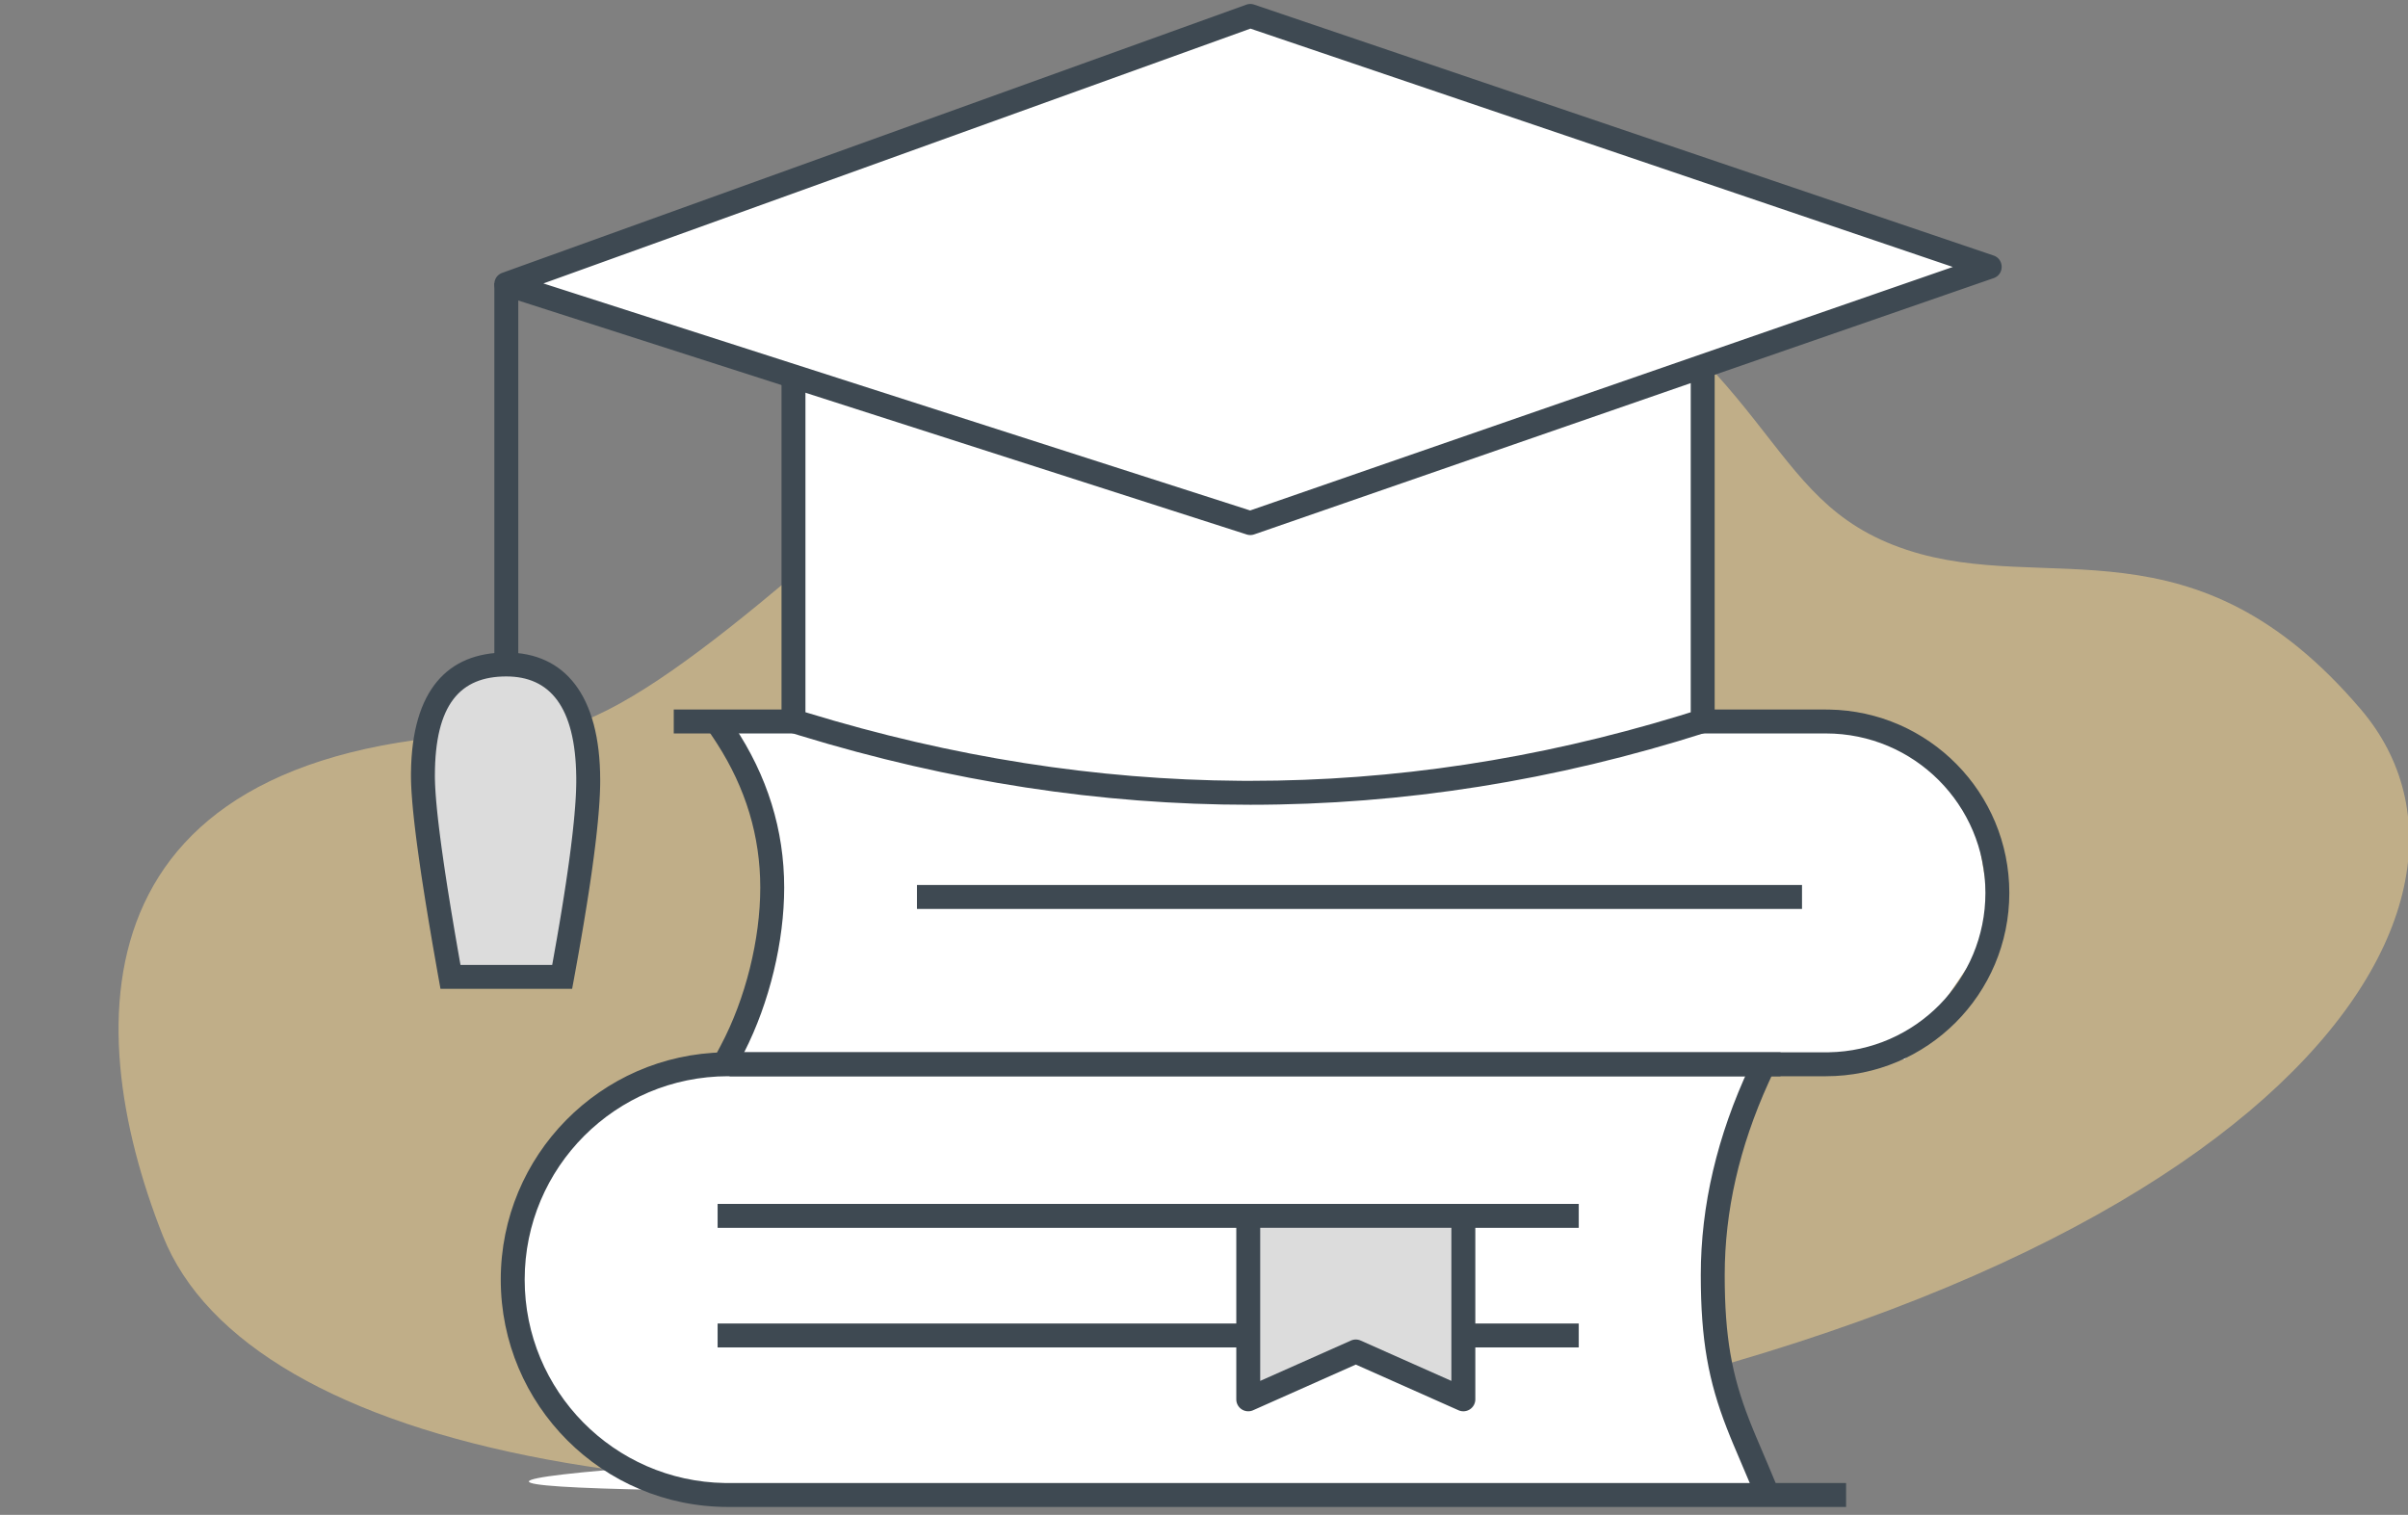
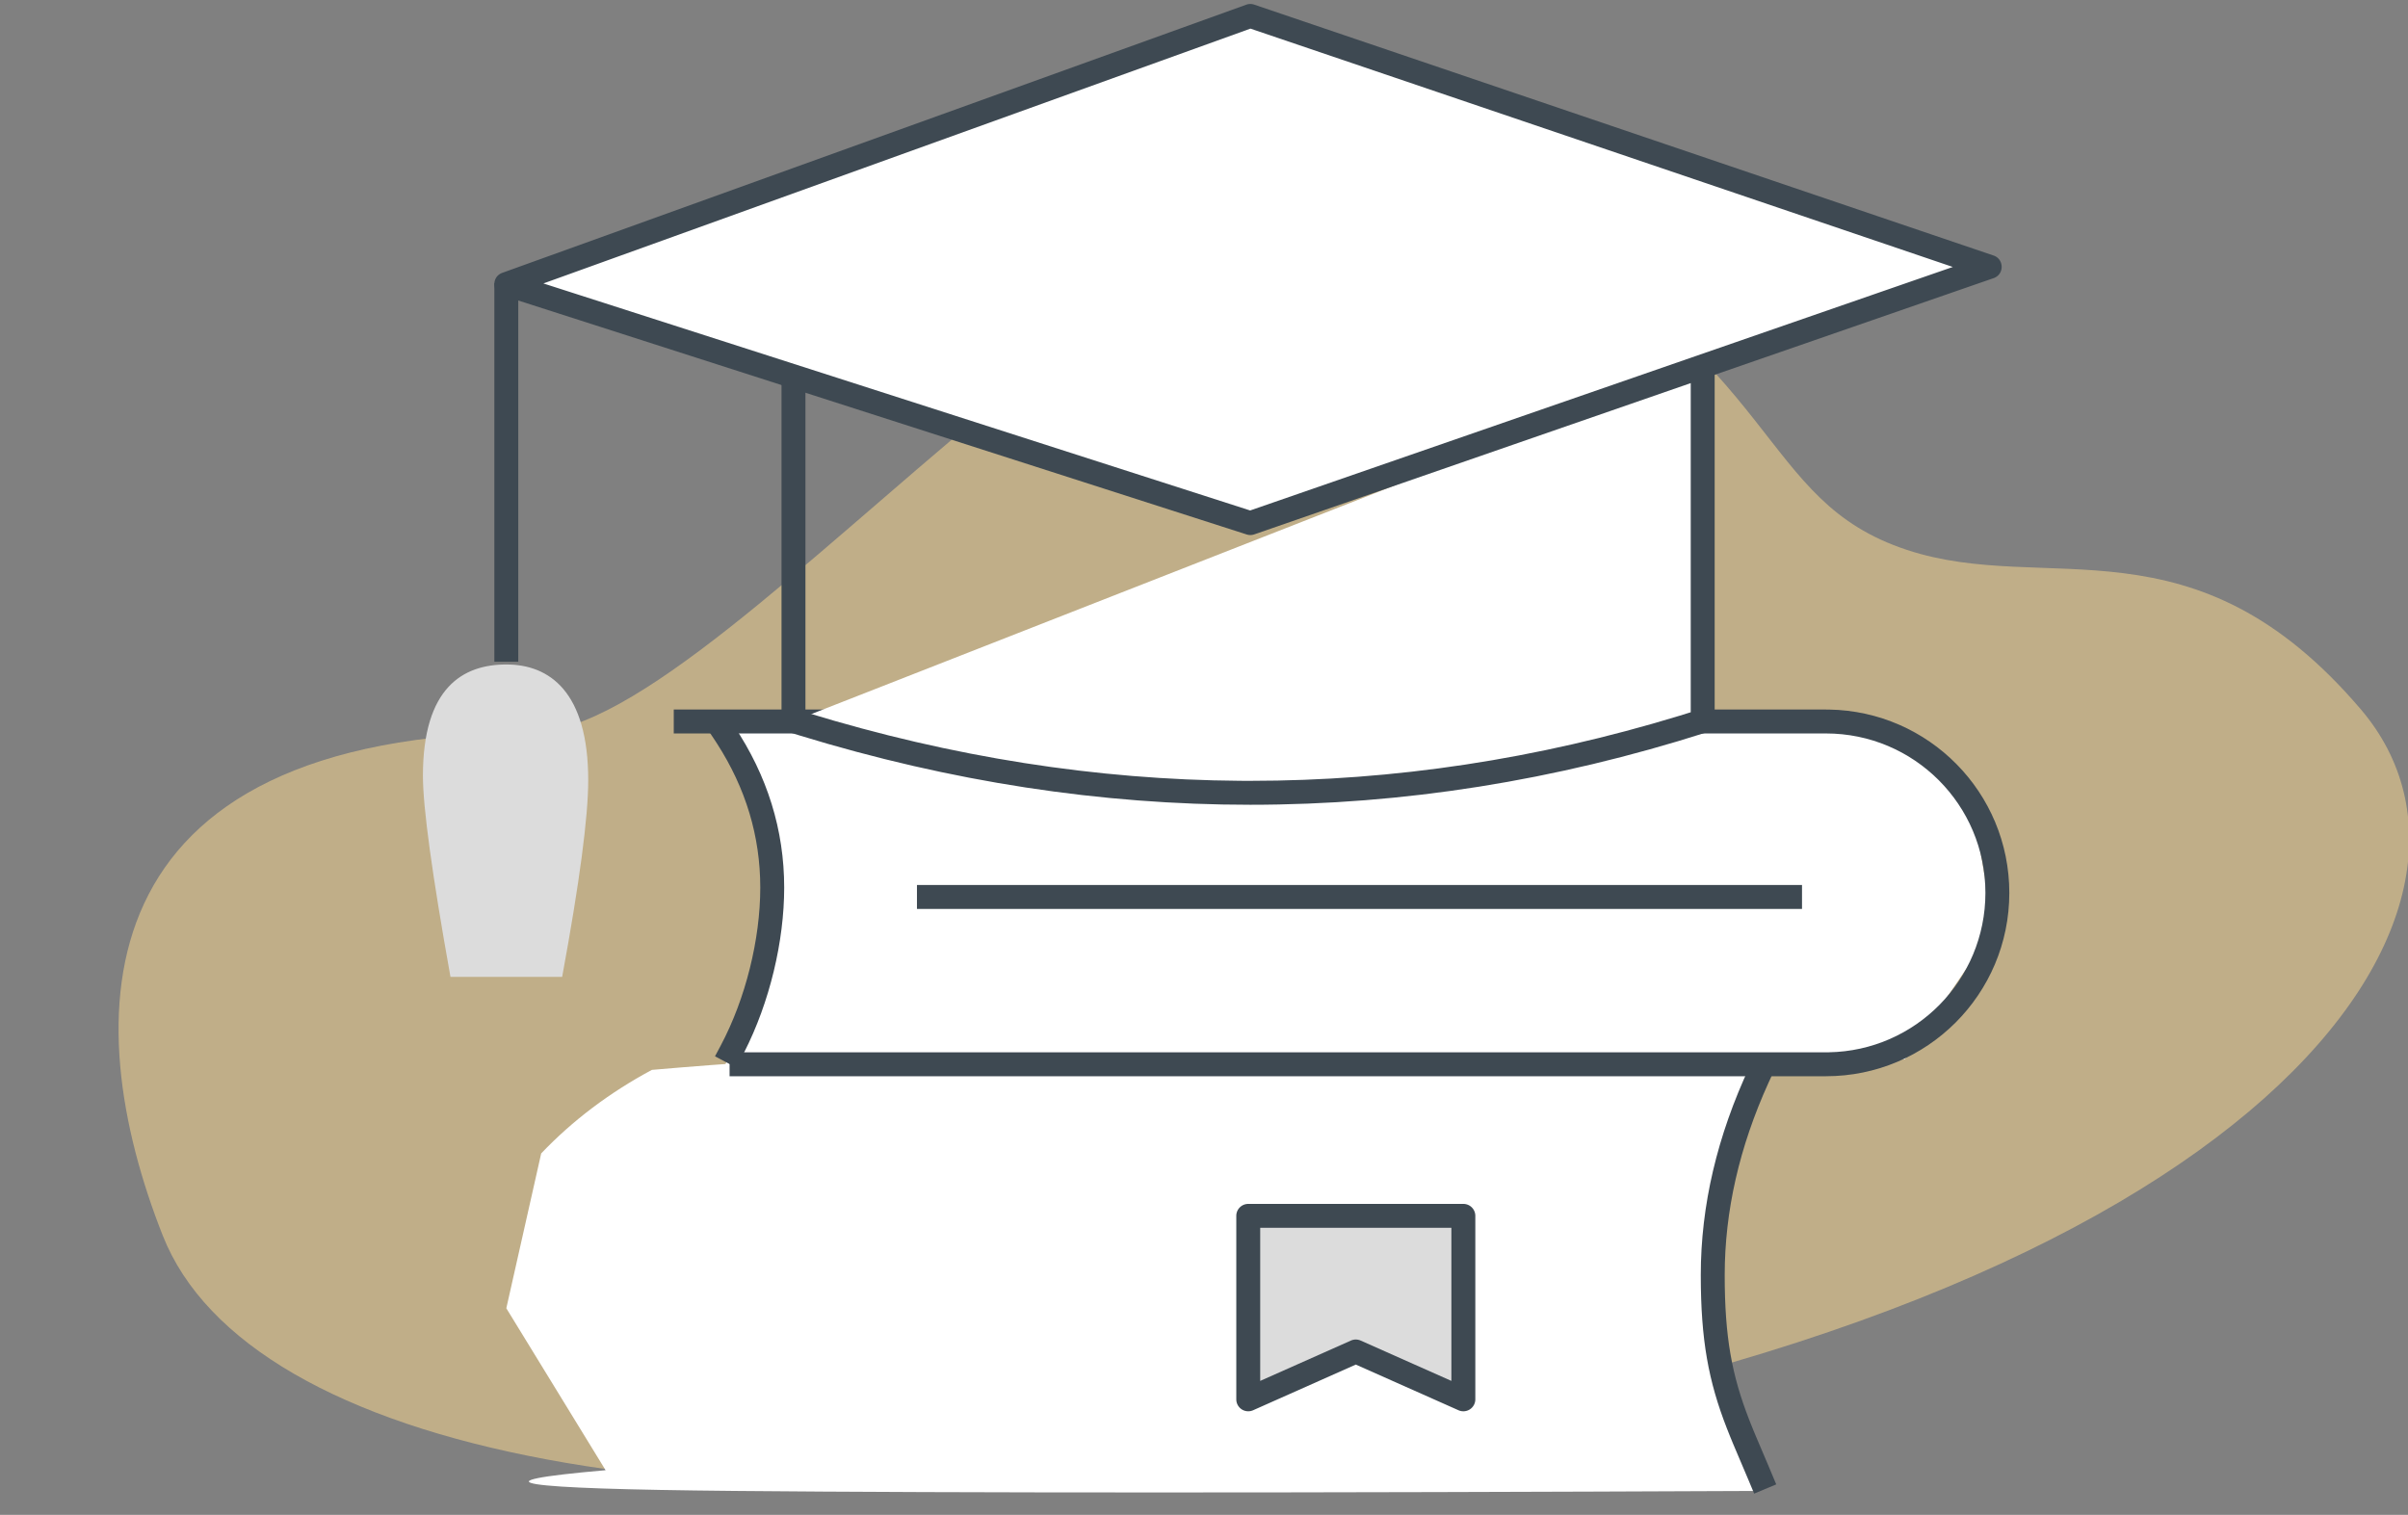
<svg xmlns="http://www.w3.org/2000/svg" width="302" height="190">
  <rect width="100%" height="100%" fill="#808080" stroke="none" />
  <g fill="none" fill-rule="evenodd">
    <path d="M168.39 181.516C285.32 163.406 317.14 113.721 296.111 89c-21.03-24.72-39.36-14.21-56.96-20.03-18.92-6.256-15.002-22.88-50.84-42.712C152.473 6.425 92.109 91.79 66.746 91.865c-57.271.168-57.053 35.976-46.331 63.11 10.721 27.133 68.337 38.876 147.975 26.541z" fill="#FFDC91" opacity=".505" />
    <path d="M93.804 99.863c2.342 7.168 3.342 12.691 3 16.568-.342 3.876-2.342 9.688-6 17.434l148.088-1.006L250 116.5l-1.818-10.875c-.781-2.304-1.786-4.366-3.015-6.187-1.23-1.82-3.321-4.345-6.275-7.572H90.804l3 7.998z" fill="#FFF" />
    <path d="M216.986 143.04c-2.35 9.02-3.353 16.036-3.01 21.048.343 5.011 2.62 12.649 6.828 22.912-58.02.256-100.898.256-128.635 0-27.737-.256-33.143-1.122-16.218-2.6L63.5 164.088l4.374-19.42c3.927-4.123 8.553-7.616 13.88-10.478 39.054-3.371 85.636-4.3 139.746-2.785l-4.514 11.635z" fill="#FFF" />
    <path fill="#3E4952" fill-rule="nonzero" d="M226 114v-3H115v3z" />
    <path d="M229.004 134.986c12.7 0 22.996-10.296 22.996-22.997 0-12.573-10.091-22.79-22.616-22.993l-.38-.003H84.5v3h144.504c11.043 0 19.996 8.953 19.996 19.996 0 10.93-8.767 19.81-19.652 19.994l-.344.003H91.5v3h137.504z" fill="#3E4952" fill-rule="nonzero" />
    <path d="M91.219 89.785l.832 1.247c4.193 6.283 6.298 13.06 6.298 20.297 0 6.72-1.82 14.39-5.019 20.657l-.304.583-.704 1.325-2.649-1.409.704-1.324c3.155-5.932 4.972-13.389 4.972-19.832 0-6.436-1.81-12.46-5.447-18.103l-.346-.528-.833-1.248 2.496-1.665z" fill="#3E4952" fill-rule="nonzero" />
    <g fill="#3E4952" fill-rule="nonzero">
-       <path d="M90 154v-3h108v3zM90 169v-3h108v3z" />
-       <path d="M91.315 189.01c-15.747 0-28.512-12.765-28.512-28.512 0-15.59 12.511-28.256 28.04-28.508l.472-.004h131.988v3H91.315c-14.09 0-25.512 11.422-25.512 25.512 0 13.949 11.195 25.283 25.09 25.508l.422.004h140.214v3H91.315z" />
      <path d="M220.081 132.378l-.636 1.358c-4.09 8.74-6.141 17.475-6.141 26.194 0 8.15.967 13.303 3.27 19.216l.428 1.075.36.876 1.943 4.58.693 1.658 2.768-1.157-1.064-2.537-1.438-3.382-.368-.887-.325-.803-.202-.512c-2.167-5.566-3.065-10.349-3.065-18.127 0-8.017 1.833-16.067 5.508-24.163l.35-.759.636-1.358-2.717-1.272z" />
    </g>
    <path fill="#DCDCDC" d="M156.55 152.5h26.976v23.01l-13.488-6-13.489 6z" />
    <path d="M183.526 151H156.55a1.5 1.5 0 00-1.5 1.5v23.01l.005.128a1.5 1.5 0 002.105 1.242l12.878-5.73 12.88 5.73a1.5 1.5 0 002.11-1.37V152.5a1.5 1.5 0 00-1.5-1.5zm-1.5 2.999v19.2l-11.379-5.06-.148-.057a1.5 1.5 0 00-1.07.057l-11.38 5.06v-19.2h23.977z" fill="#3E4952" fill-rule="nonzero" />
    <g>
      <path fill="#3E4952" fill-rule="nonzero" d="M62 35.525h3V83h-3z" />
      <path d="M70.504 122.523c2.179-11.82 3.268-20.04 3.268-24.657 0-11.107-4.857-14.524-10.272-14.524s-10.459 2.859-10.459 13.965c0 3.966 1.152 12.371 3.455 25.216h14.008z" fill="#DCDCDC" />
-       <path d="M63.5 81.842c-7.377 0-11.839 4.735-11.957 15.044l-.001.633.008.445.016.476.024.507.032.536.088 1.163.087.953.105 1.02.123 1.089.14 1.157.16 1.226.24 1.74.27 1.864.226 1.477.328 2.078.36 2.2.494 2.923.66 3.761.338 1.89h16.512l.349-1.899.469-2.603.327-1.871.306-1.802.375-2.295.257-1.64.16-1.055.15-1.025.14-.994.193-1.433.173-1.364.103-.871.094-.84.123-1.205.102-1.135.056-.718.047-.688.053-.975.023-.612.015-.582c.003-.189.004-.373.004-.551 0-10.713-4.479-16.024-11.772-16.024zm0 3c5.428 0 8.671 3.748 8.77 12.605l.001.677-.01.552-.019.585-.028.616-.039.65-.048.681-.09 1.083-.072.763-.126 1.204-.096.843-.162 1.325-.12.924-.13.956-.14.988-.226 1.542-.249 1.615-.27 1.686-.292 1.76-.314 1.83-.452 2.553-.134.743H57.752l-.336-1.912-.41-2.382-.468-2.805-.42-2.614-.3-1.954-.203-1.385-.245-1.74-.162-1.224-.145-1.155-.128-1.085-.074-.685-.068-.654-.085-.924-.068-.854-.05-.784-.024-.484-.021-.668-.004-.407c0-8.997 3.196-12.465 8.959-12.465z" fill="#3E4952" fill-rule="nonzero" />
    </g>
-     <path d="M213.545 45.75v44.687c-18.798 6-37.71 9-56.737 9-19.026 0-38.124-3-57.293-9V48.158" fill="#FFF" />
+     <path d="M213.545 45.75v44.687c-18.798 6-37.71 9-56.737 9-19.026 0-38.124-3-57.293-9" fill="#FFF" />
    <path d="M215.045 45.75v45.783l-1.044.333c-18.944 6.047-38.01 9.071-57.193 9.071-18.763 0-37.592-2.894-56.481-8.678l-1.26-.39-1.052-.33V48.16h3V89.33l.217.067c18.176 5.564 36.281 8.408 54.318 8.535l1.258.004c18.031 0 35.96-2.717 53.793-8.153l1.443-.447V45.749h3z" fill="#3E4952" fill-rule="nonzero" />
    <path fill="#FFF" d="M63.5 35.633L156.809 2l92.73 31.469-92.73 32.138z" />
    <path d="M156.3.589L62.991 34.222c-1.346.485-1.313 2.401.05 2.84l93.309 29.973c.31.1.643.096.95-.01l92.73-32.14c1.35-.467 1.344-2.378-.009-2.837L157.291.58a1.5 1.5 0 00-.991.009zm.524 3l88.09 29.894-88.125 30.542L68.15 35.551l88.673-31.962z" fill="#3E4952" fill-rule="nonzero" />
  </g>
</svg>